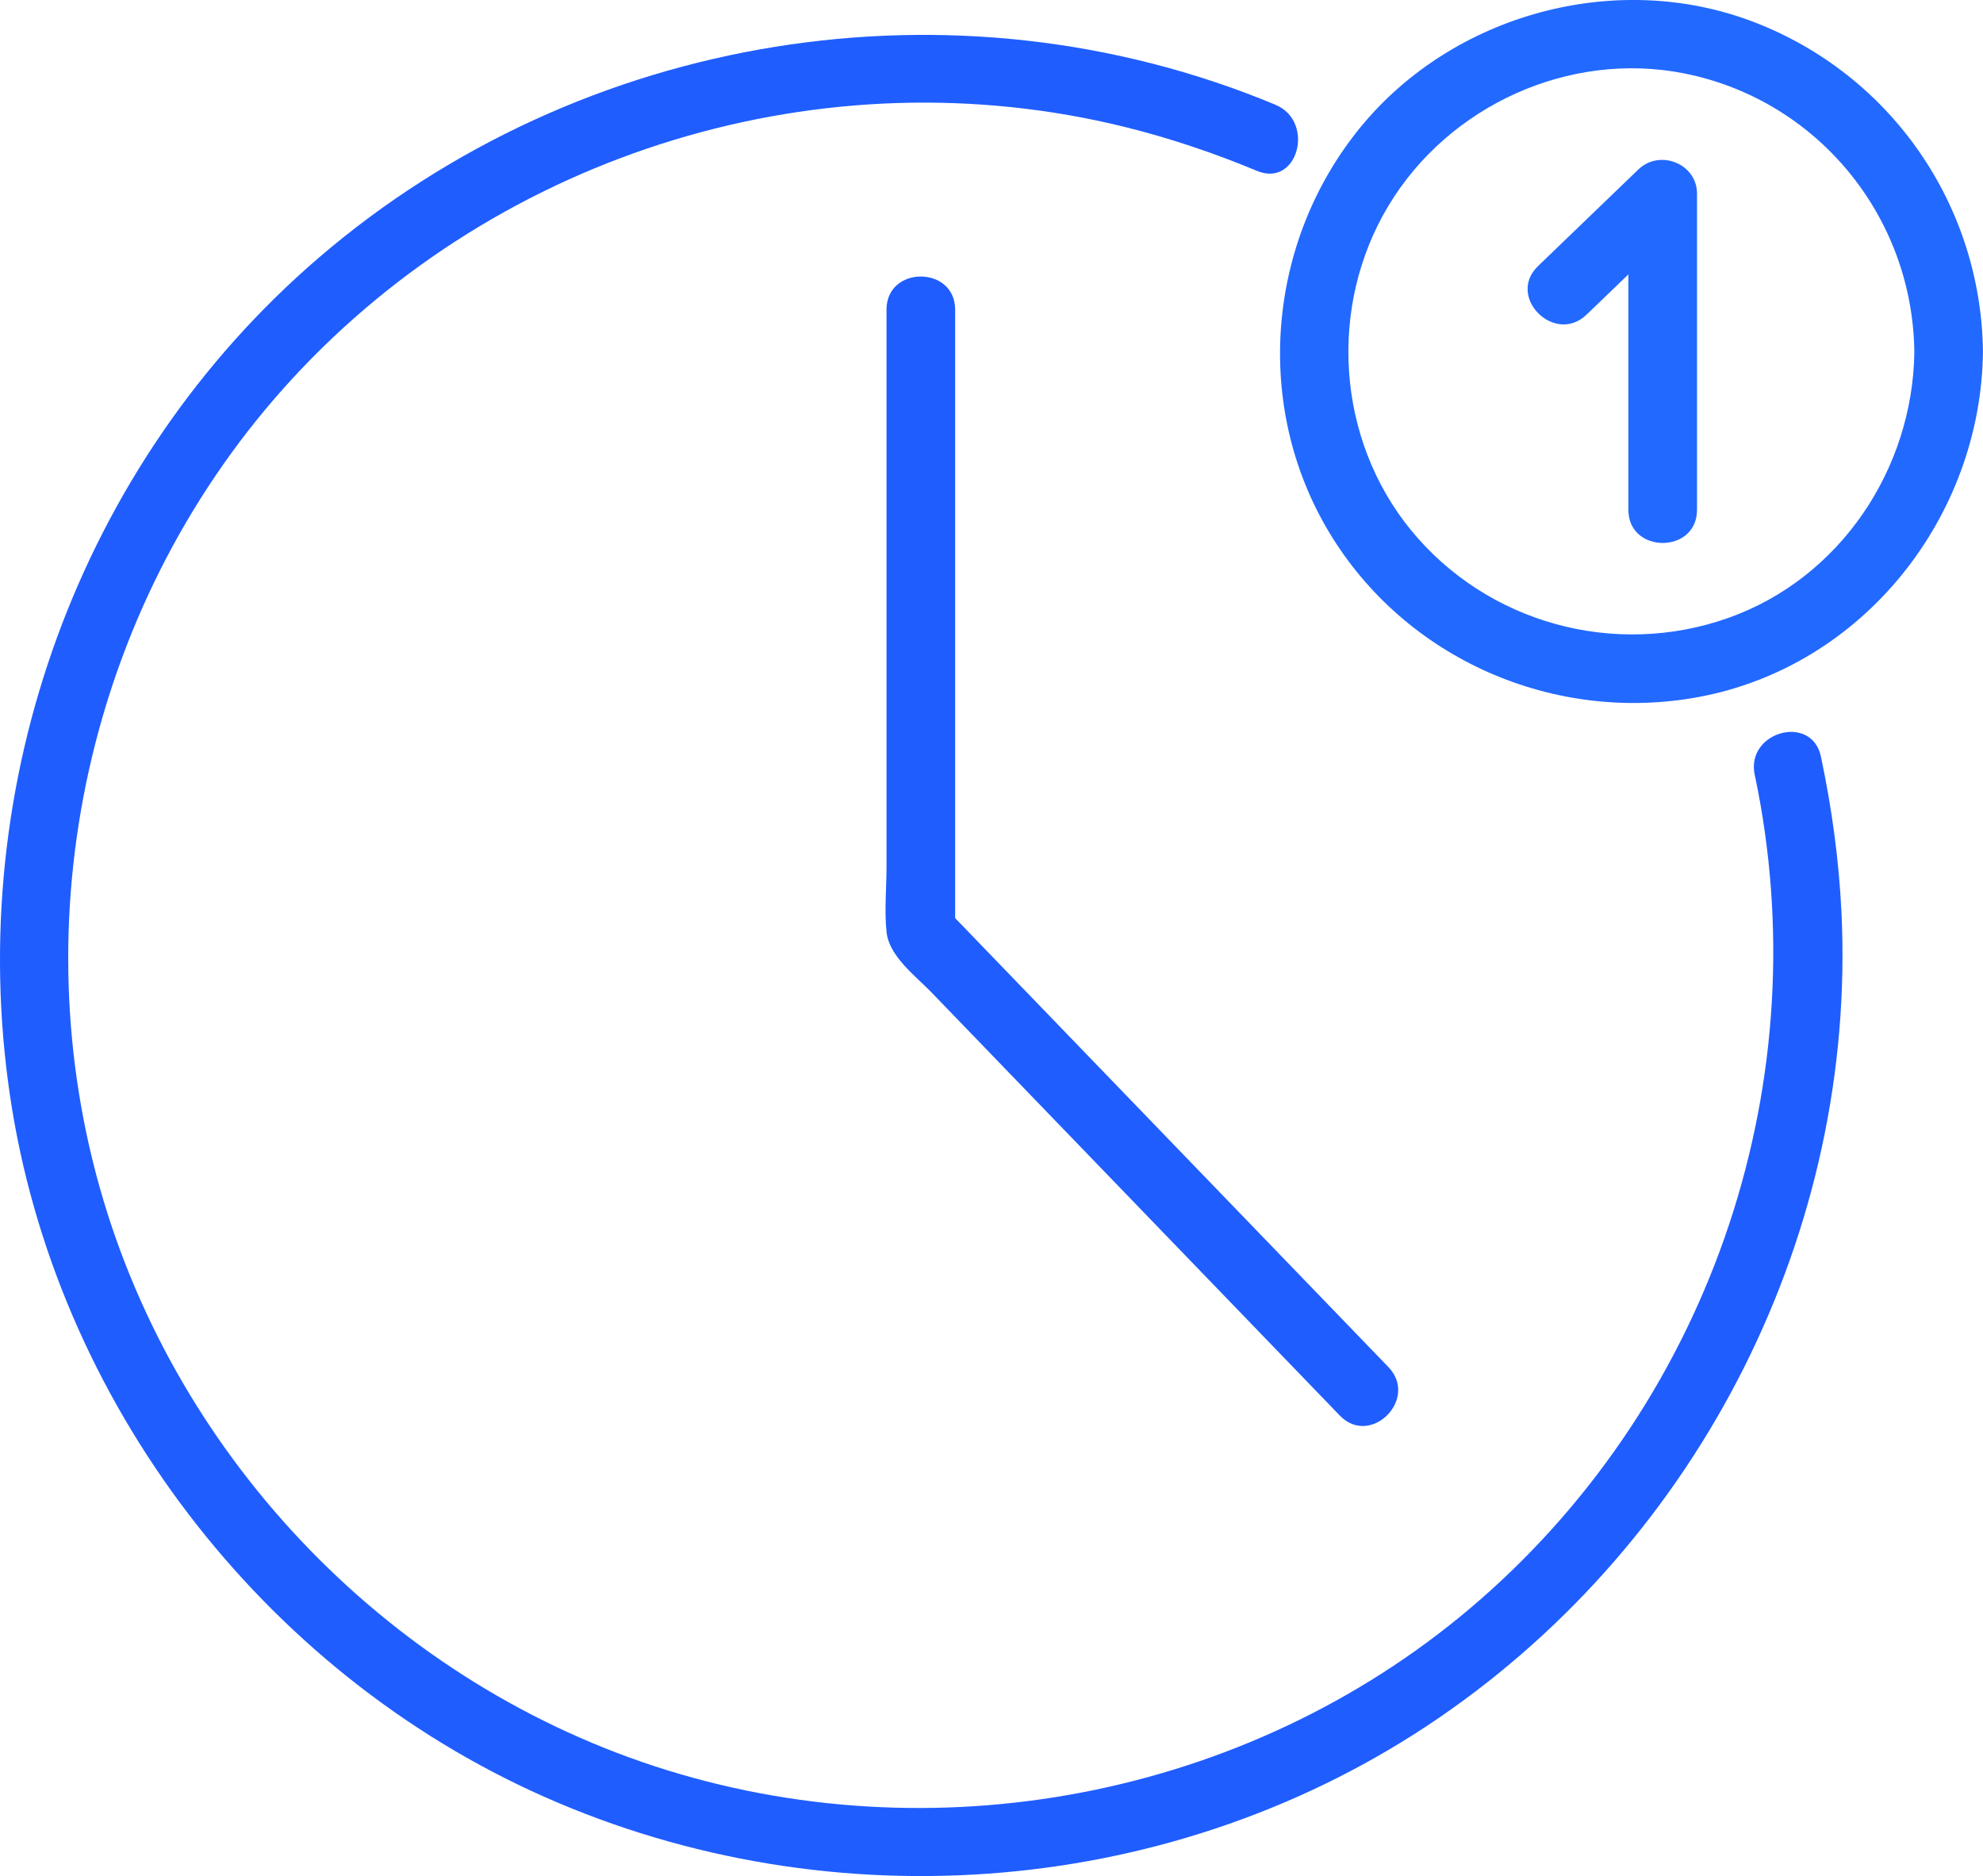
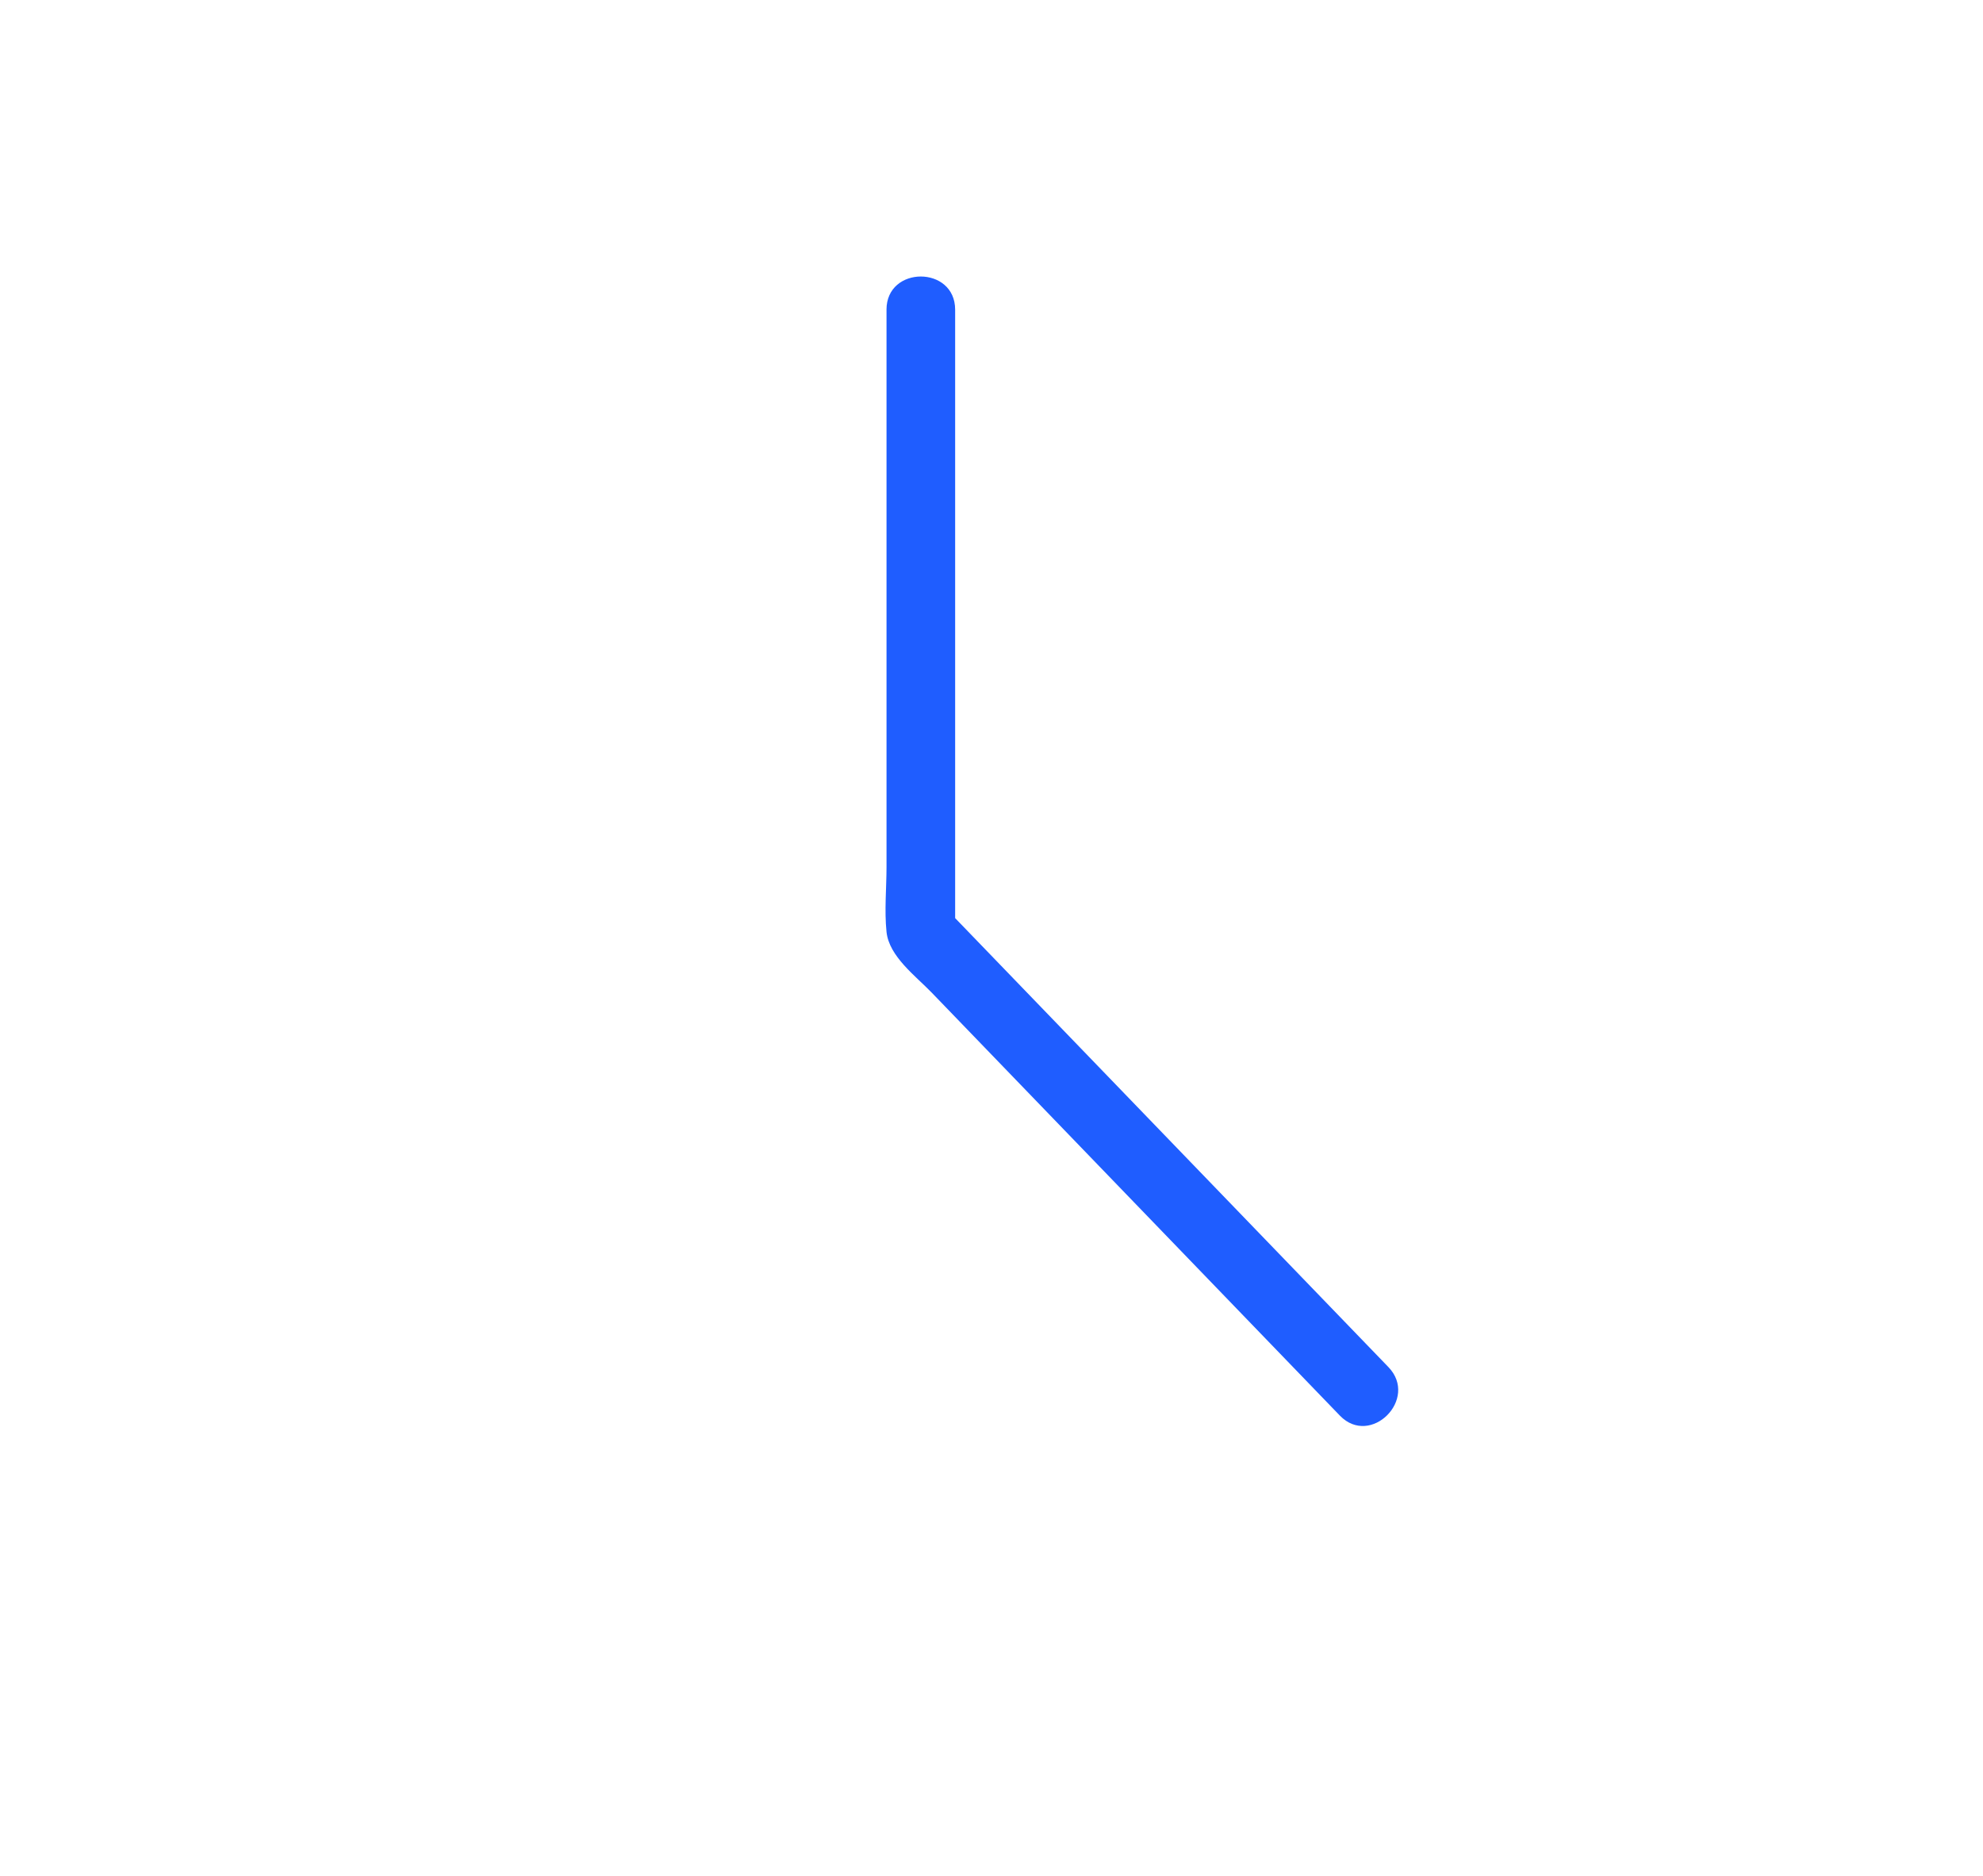
<svg xmlns="http://www.w3.org/2000/svg" id="Capa_1" version="1.1" viewBox="0 0 86.655 81.978">
  <defs>
    <style>
      .st0 {
        fill: #1f5dff;
      }

      .st1 {
        fill: #2269ff;
      }
    </style>
  </defs>
  <g>
-     <path class="st0" d="M76.68,33.856c2.806,13.253-1.796,27.128-11.994,36.042-9.643,8.429-23.325,11.238-35.539,7.453-11.919-3.693-21.415-13.467-24.793-25.473-3.464-12.312-.268-25.882,8.394-35.303C21.894,6.628,36.012,2.3,49.159,5.549c1.974.488,3.898,1.139,5.775,1.92,1.78.741,2.557-2.16.798-2.893C41.743-1.248,25.385,1.417,13.919,11.271,3.45,20.267-1.574,34.259.435,47.866c1.972,13.349,11.018,25.178,23.345,30.647,12.63,5.604,27.666,4.381,39.1-3.449,11.459-7.848,18.257-21.296,17.59-35.198-.11-2.288-.423-4.566-.898-6.806-.4-1.888-3.292-1.089-2.893.798h0Z" />
    <path class="st0" d="M38.74,13.532v24.332c0,.935-.097,1.927,0,2.858.111,1.068,1.268,1.921,1.972,2.65,3.32,3.44,6.64,6.88,9.96,10.321,2.626,2.722,5.253,5.443,7.879,8.165,1.343,1.392,3.463-.731,2.121-2.121-5.656-5.86-11.311-11.721-16.967-17.581-.802-.831-1.603-1.661-2.405-2.492l.439,1.061V13.532c0-1.93-3-1.934-3,0h0Z" />
  </g>
-   <path class="st1" d="M83.655,15.37c-.063,5.122-3.245,9.904-8.139,11.635-4.948,1.751-10.525.233-13.857-3.839-3.264-3.991-3.629-9.78-.982-14.181,2.628-4.368,7.892-6.775,12.917-5.778,5.823,1.155,9.987,6.25,10.06,12.163.024,1.929,3.024,1.934,3,0-.079-6.421-4.029-12.12-10.032-14.415-6.004-2.295-13.134-.342-17.186,4.623-4.067,4.984-4.685,12.146-1.349,17.691,3.326,5.528,9.824,8.36,16.14,7.188,7.196-1.336,12.339-7.866,12.427-15.087.024-1.931-2.976-1.932-3,0Z" />
-   <path class="st1" d="M69.331,13.75c1.463-1.408,2.925-2.817,4.388-4.225-.854-.354-1.707-.707-2.561-1.061v13.813c0,1.93,3,1.934,3,0v-13.813c0-1.317-1.631-1.956-2.561-1.061-1.463,1.408-2.925,2.817-4.388,4.225-1.393,1.342.73,3.461,2.121,2.121h0Z" />
</svg>